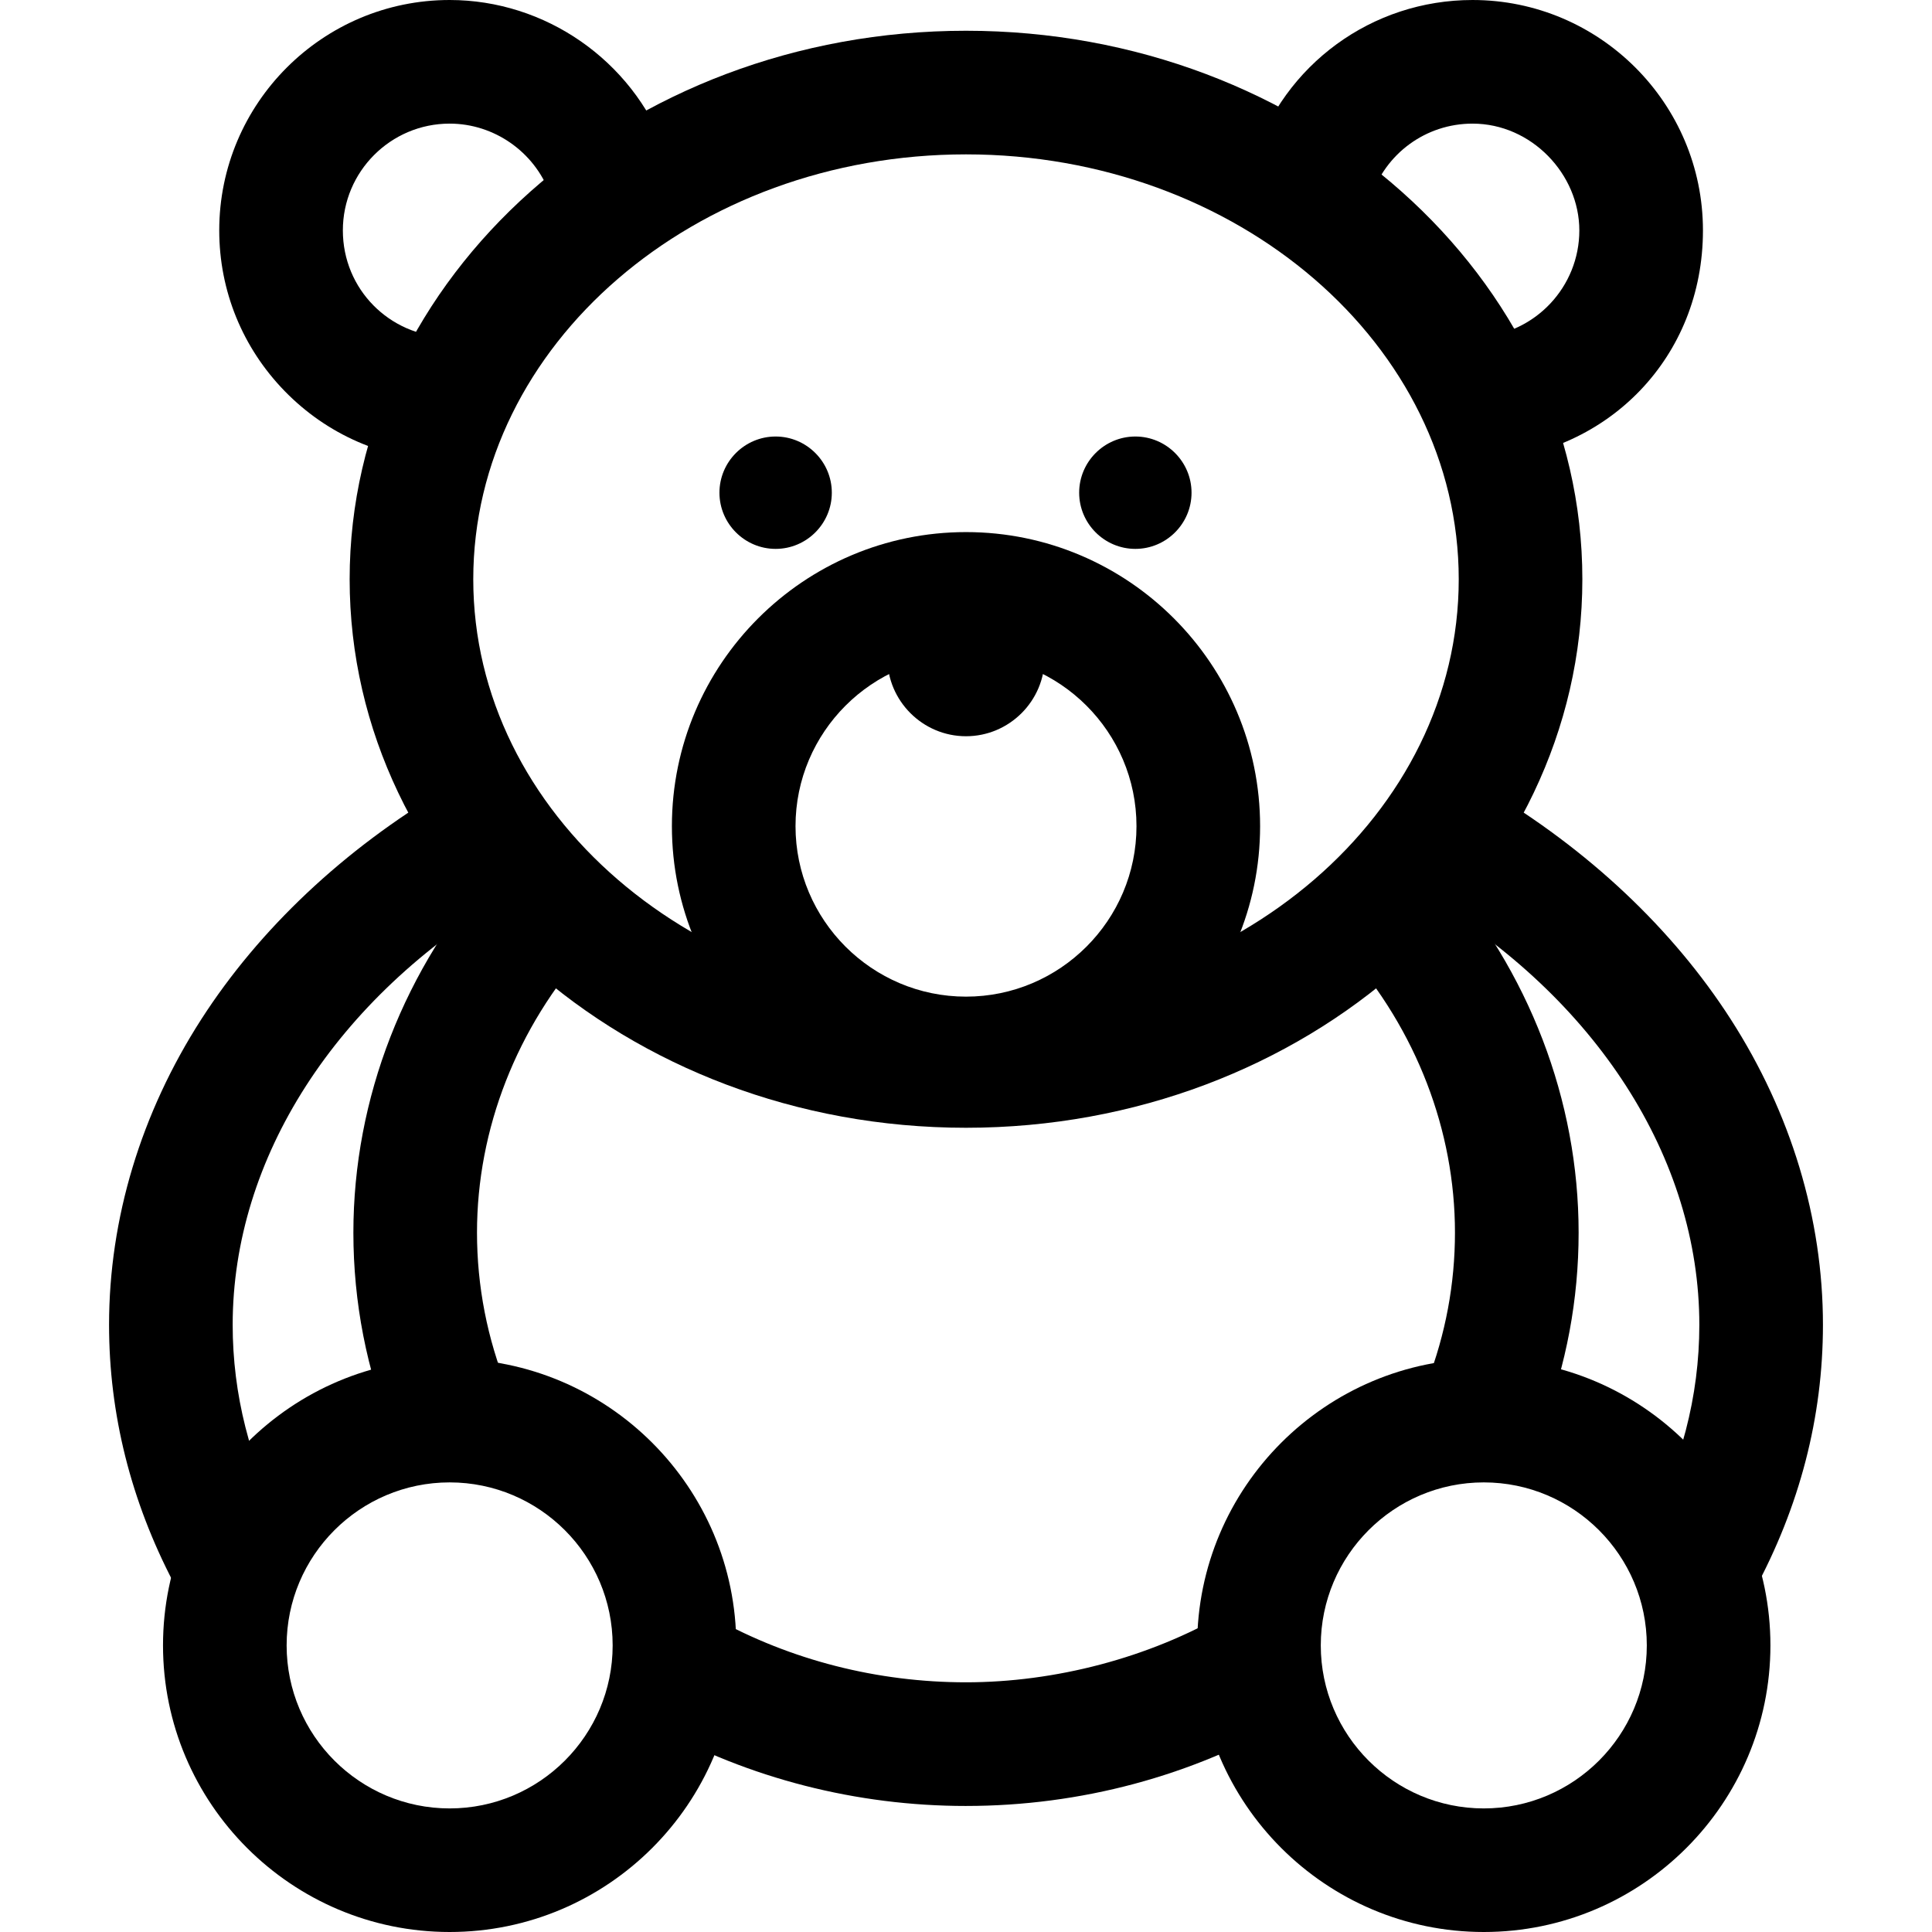
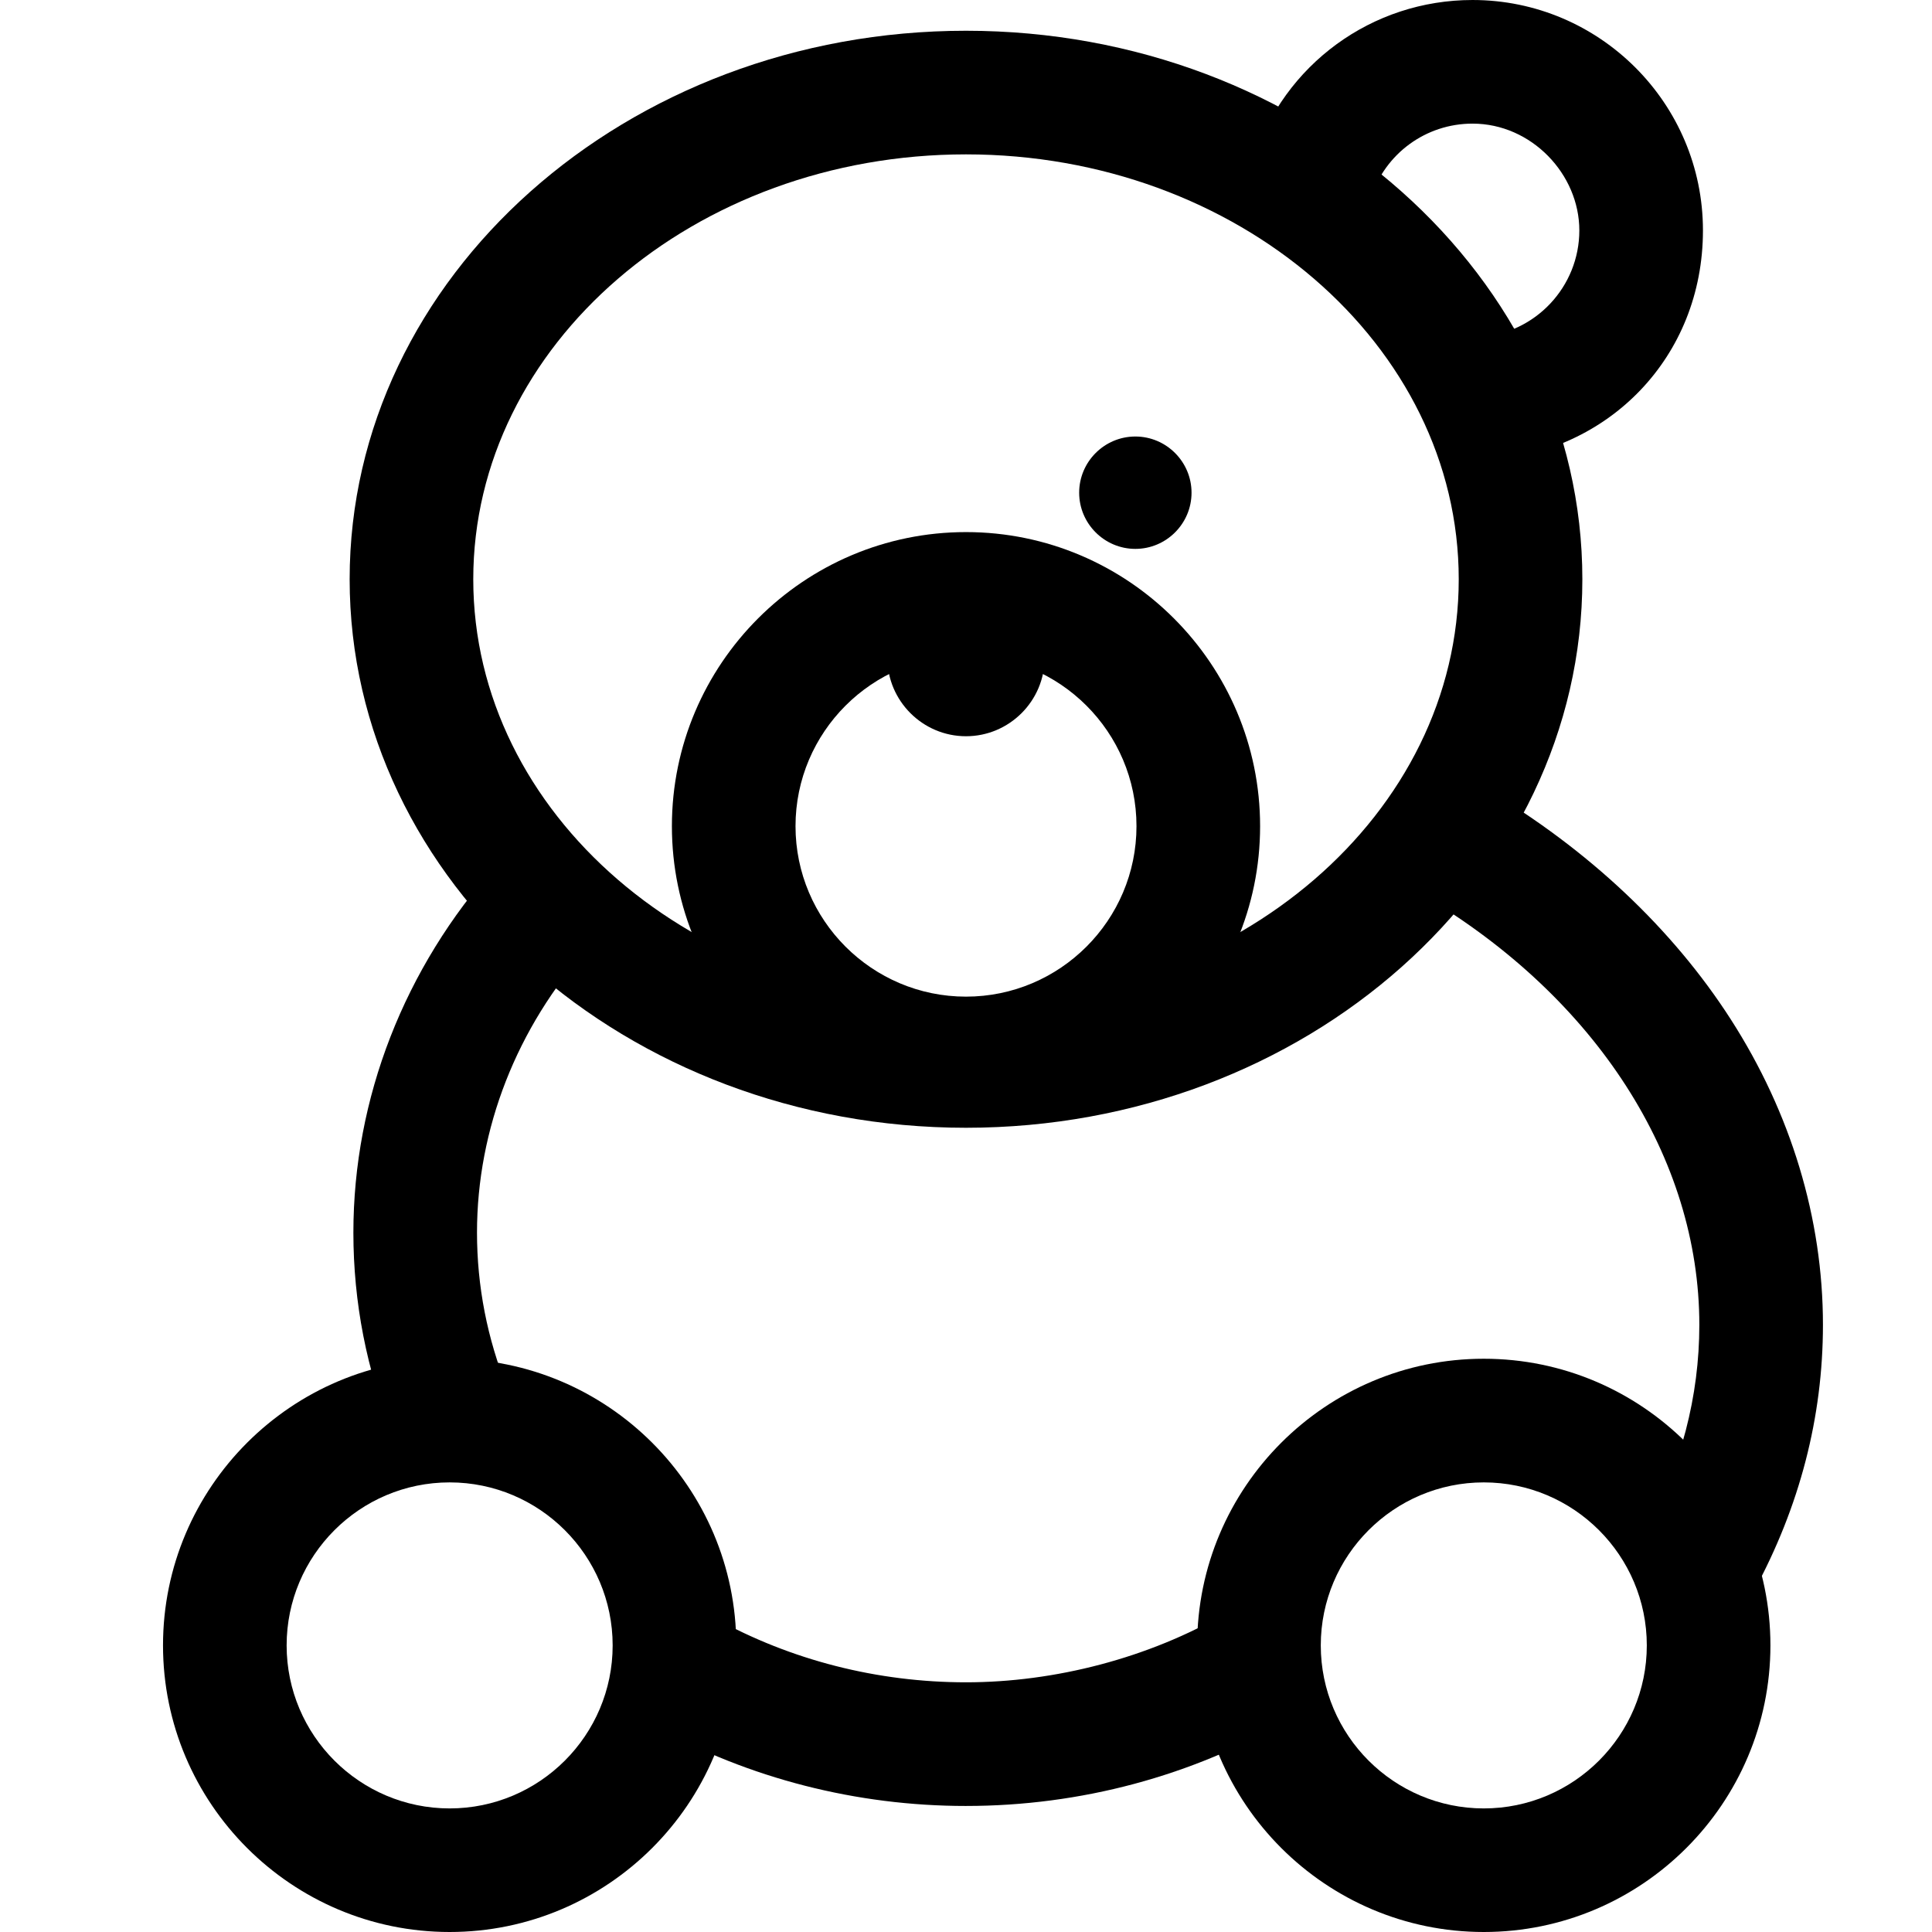
<svg xmlns="http://www.w3.org/2000/svg" id="Camada_1" data-name="Camada 1" viewBox="0 0 512 512">
  <defs>
    <style> .cls-1 { fill-rule: evenodd; } .cls-1, .cls-2 { stroke-width: 0px; } </style>
  </defs>
  <g id="g1444">
    <g id="g1450">
      <g id="path1452">
        <path class="cls-2" d="m393.01,122.04c-8.58,0-15.79-6.68-16.33-15.37-.56-9.03,6.31-16.8,15.33-17.36,14.88-.92,26.53-13.33,26.53-28.25s-12.7-28.3-28.3-28.3c-12.35,0-23.19,7.92-26.97,19.72-2.76,8.62-11.98,13.36-20.6,10.6-8.61-2.76-13.36-11.98-10.6-20.6,8.15-25.41,31.52-42.48,58.17-42.48,33.67,0,61.06,27.39,61.06,61.06s-25.15,58.95-57.26,60.95c-.35.02-.69.03-1.03.03Z" />
      </g>
    </g>
    <g id="g1454">
      <g id="path1456">
-         <path class="cls-2" d="m393.47,388.56c-1.96,0-3.95-.35-5.89-1.1-8.44-3.26-12.64-12.74-9.39-21.18,4.9-12.71,7.39-26.04,7.39-39.62,0-27.07-10.23-53.61-28.8-74.74-5.97-6.79-5.31-17.14,1.49-23.12,6.79-5.97,17.14-5.31,23.12,1.49,23.83,27.11,36.96,61.33,36.96,96.37,0,17.63-3.22,34.93-9.59,51.41-2.51,6.5-8.71,10.49-15.29,10.49Z" />
-       </g>
+         </g>
    </g>
    <g id="g1458">
      <g id="path1460">
        <path class="cls-2" d="m256,478.6c-29,0-57.5-7.3-82.41-21.1-7.91-4.38-10.77-14.35-6.39-22.27,4.38-7.91,14.35-10.77,22.27-6.39,20.07,11.12,43.07,16.99,66.53,16.99s48.47-6.4,69.18-18.5c7.81-4.57,17.84-1.94,22.41,5.88,4.56,7.81,1.93,17.84-5.88,22.41-25.72,15.03-55.36,22.98-85.72,22.98Z" />
      </g>
    </g>
    <g id="g1462">
      <g id="path1464">
        <path class="cls-2" d="m119.31,390.55c-6.48,0-12.61-3.86-15.19-10.23-6.95-17.15-10.47-35.2-10.47-53.65,0-35.56,13.47-70.18,37.94-97.48,6.04-6.74,16.39-7.3,23.13-1.27,6.74,6.04,7.3,16.39,1.27,23.13-19.07,21.28-29.58,48.14-29.58,75.61,0,14.21,2.72,28.13,8.07,41.35,3.4,8.38-.65,17.94-9.03,21.33-2.01.82-4.1,1.2-6.14,1.2Z" />
      </g>
    </g>
    <g id="g1466">
      <g id="path1468">
-         <path class="cls-2" d="m60.56,428.28c-5.9,0-11.61-3.2-14.53-8.8-11.37-21.75-17.13-44.76-17.13-68.39,0-28.11,8.45-56.11,24.45-80.98,15.39-23.93,37.78-45.02,64.76-60.98,7.79-4.61,17.83-2.03,22.44,5.76,4.61,7.79,2.03,17.83-5.76,22.44-45.79,27.1-73.13,69.63-73.13,113.77,0,18.29,4.51,36.19,13.41,53.21,4.19,8.02,1.09,17.91-6.93,22.1-2.42,1.27-5.02,1.87-7.57,1.87Z" />
-       </g>
+         </g>
    </g>
    <g id="g1470">
      <g id="path1472">
        <path class="cls-2" d="m450.38,430.26c-2.64,0-5.32-.64-7.8-1.99-7.95-4.32-10.9-14.26-6.58-22.21,9.52-17.53,14.34-36.03,14.34-54.97,0-44.14-27.34-86.67-73.13-113.77-7.79-4.61-10.36-14.65-5.76-22.44,4.61-7.79,14.65-10.36,22.44-5.76,26.98,15.97,49.38,37.05,64.76,60.98,15.99,24.87,24.45,52.87,24.45,80.98,0,24.46-6.16,48.21-18.31,70.6-2.97,5.47-8.6,8.57-14.41,8.57Z" />
      </g>
    </g>
    <g id="g1474">
      <g id="path1476">
-         <path class="cls-2" d="m117.99,122.11c-.15,0-.29,0-.44,0-15.94-.42-30.88-6.96-42.07-18.43-11.21-11.49-17.38-26.62-17.38-42.62C58.1,27.39,85.49,0,119.16,0c25.34,0,48.33,15.98,57.22,39.76,3.17,8.47-1.14,17.91-9.61,21.08-8.48,3.16-17.91-1.14-21.08-9.61-4.13-11.05-14.79-18.47-26.53-18.47-15.61,0-28.3,12.7-28.3,28.3s12.36,27.89,27.55,28.29c9.04.24,16.18,7.76,15.94,16.81-.23,8.9-7.52,15.95-16.37,15.95Z" />
-       </g>
+         </g>
    </g>
    <g id="g1478">
      <g id="path1480">
        <path class="cls-2" d="m119.16,512c-41.88,0-75.96-34.07-75.96-75.96s34.07-75.96,75.96-75.96,75.96,34.07,75.96,75.96-34.07,75.96-75.96,75.96Zm0-119.15c-23.82,0-43.2,19.38-43.2,43.2s19.38,43.2,43.2,43.2,43.2-19.38,43.2-43.2-19.38-43.2-43.2-43.2Z" />
      </g>
    </g>
    <g id="g1482">
      <g id="path1484">
        <path class="cls-2" d="m256,298.87c-90.06,0-163.34-65.21-163.34-145.36S165.94,8.15,256,8.15s163.34,65.21,163.34,145.36-73.27,145.36-163.34,145.36Zm0-257.96c-72,0-130.58,50.51-130.58,112.6s58.58,112.6,130.58,112.6,130.58-50.51,130.58-112.6-58.58-112.6-130.58-112.6Z" />
      </g>
    </g>
    <g id="g1486">
      <g id="path1488">
        <path class="cls-2" d="m393.22,512c-41.88,0-75.96-34.07-75.96-75.96s34.07-75.96,75.96-75.96,75.96,34.07,75.96,75.96-34.07,75.96-75.96,75.96Zm0-119.15c-23.82,0-43.2,19.38-43.2,43.2s19.38,43.2,43.2,43.2,43.2-19.38,43.2-43.2-19.38-43.2-43.2-43.2Z" />
      </g>
    </g>
    <g id="g1490">
      <g id="path1492">
-         <path class="cls-1" d="m205.55,145.46c8.2,0,14.89-6.69,14.89-14.89s-6.69-14.89-14.89-14.89-14.89,6.69-14.89,14.89,6.69,14.89,14.89,14.89" />
-       </g>
+         </g>
    </g>
    <g id="g1494">
      <g id="path1496">
        <path class="cls-1" d="m300.88,145.46c8.2,0,14.89-6.69,14.89-14.89s-6.69-14.89-14.89-14.89-14.89,6.69-14.89,14.89,6.69,14.89,14.89,14.89" />
      </g>
    </g>
    <g id="g1498">
      <g id="path1500">
        <path class="cls-2" d="m256,296.89c-42.98,0-77.94-34.97-77.94-77.94s34.97-77.94,77.94-77.94,77.94,34.97,77.94,77.94-34.97,77.94-77.94,77.94Zm0-123.13c-24.91,0-45.18,20.27-45.18,45.18s20.27,45.18,45.18,45.18,45.18-20.27,45.18-45.18-20.27-45.18-45.18-45.18Z" />
      </g>
    </g>
    <g id="g1502">
      <g id="path1504">
        <path class="cls-1" d="m256,195.11c11.48,0,20.85-9.37,20.85-20.85s-9.37-20.85-20.85-20.85-20.85,9.37-20.85,20.85,9.37,20.85,20.85,20.85" />
      </g>
    </g>
  </g>
</svg>